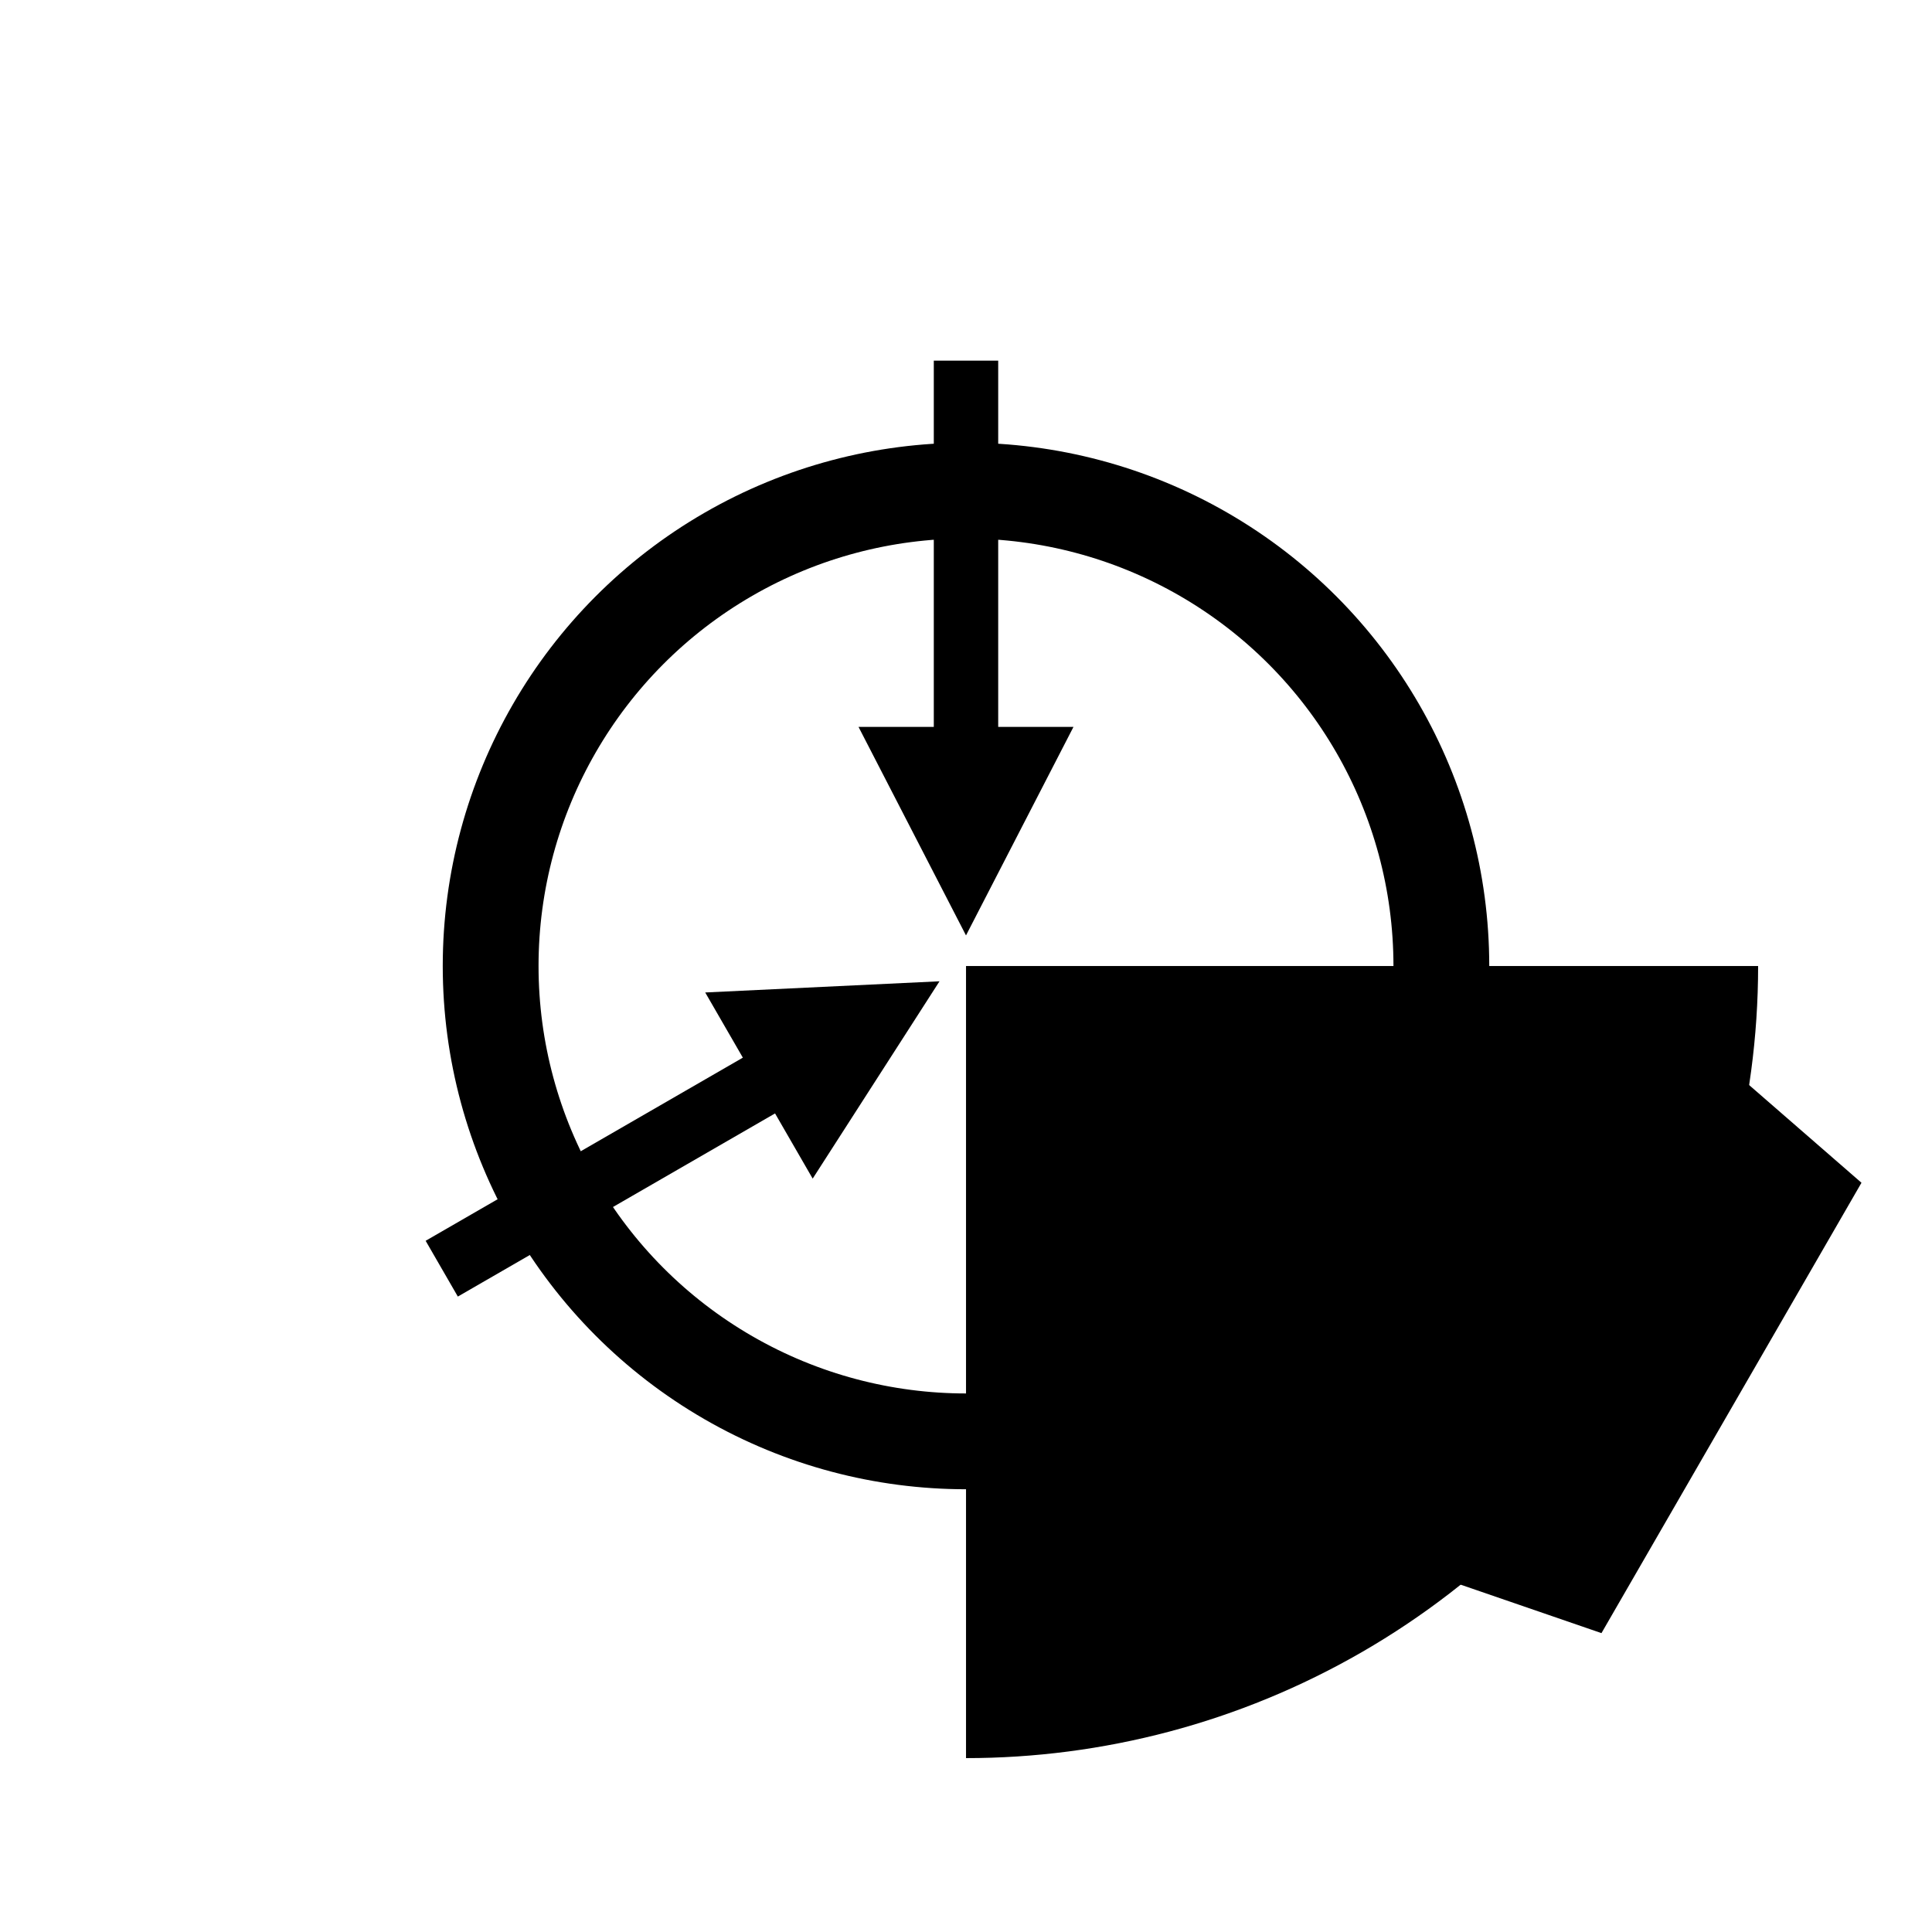
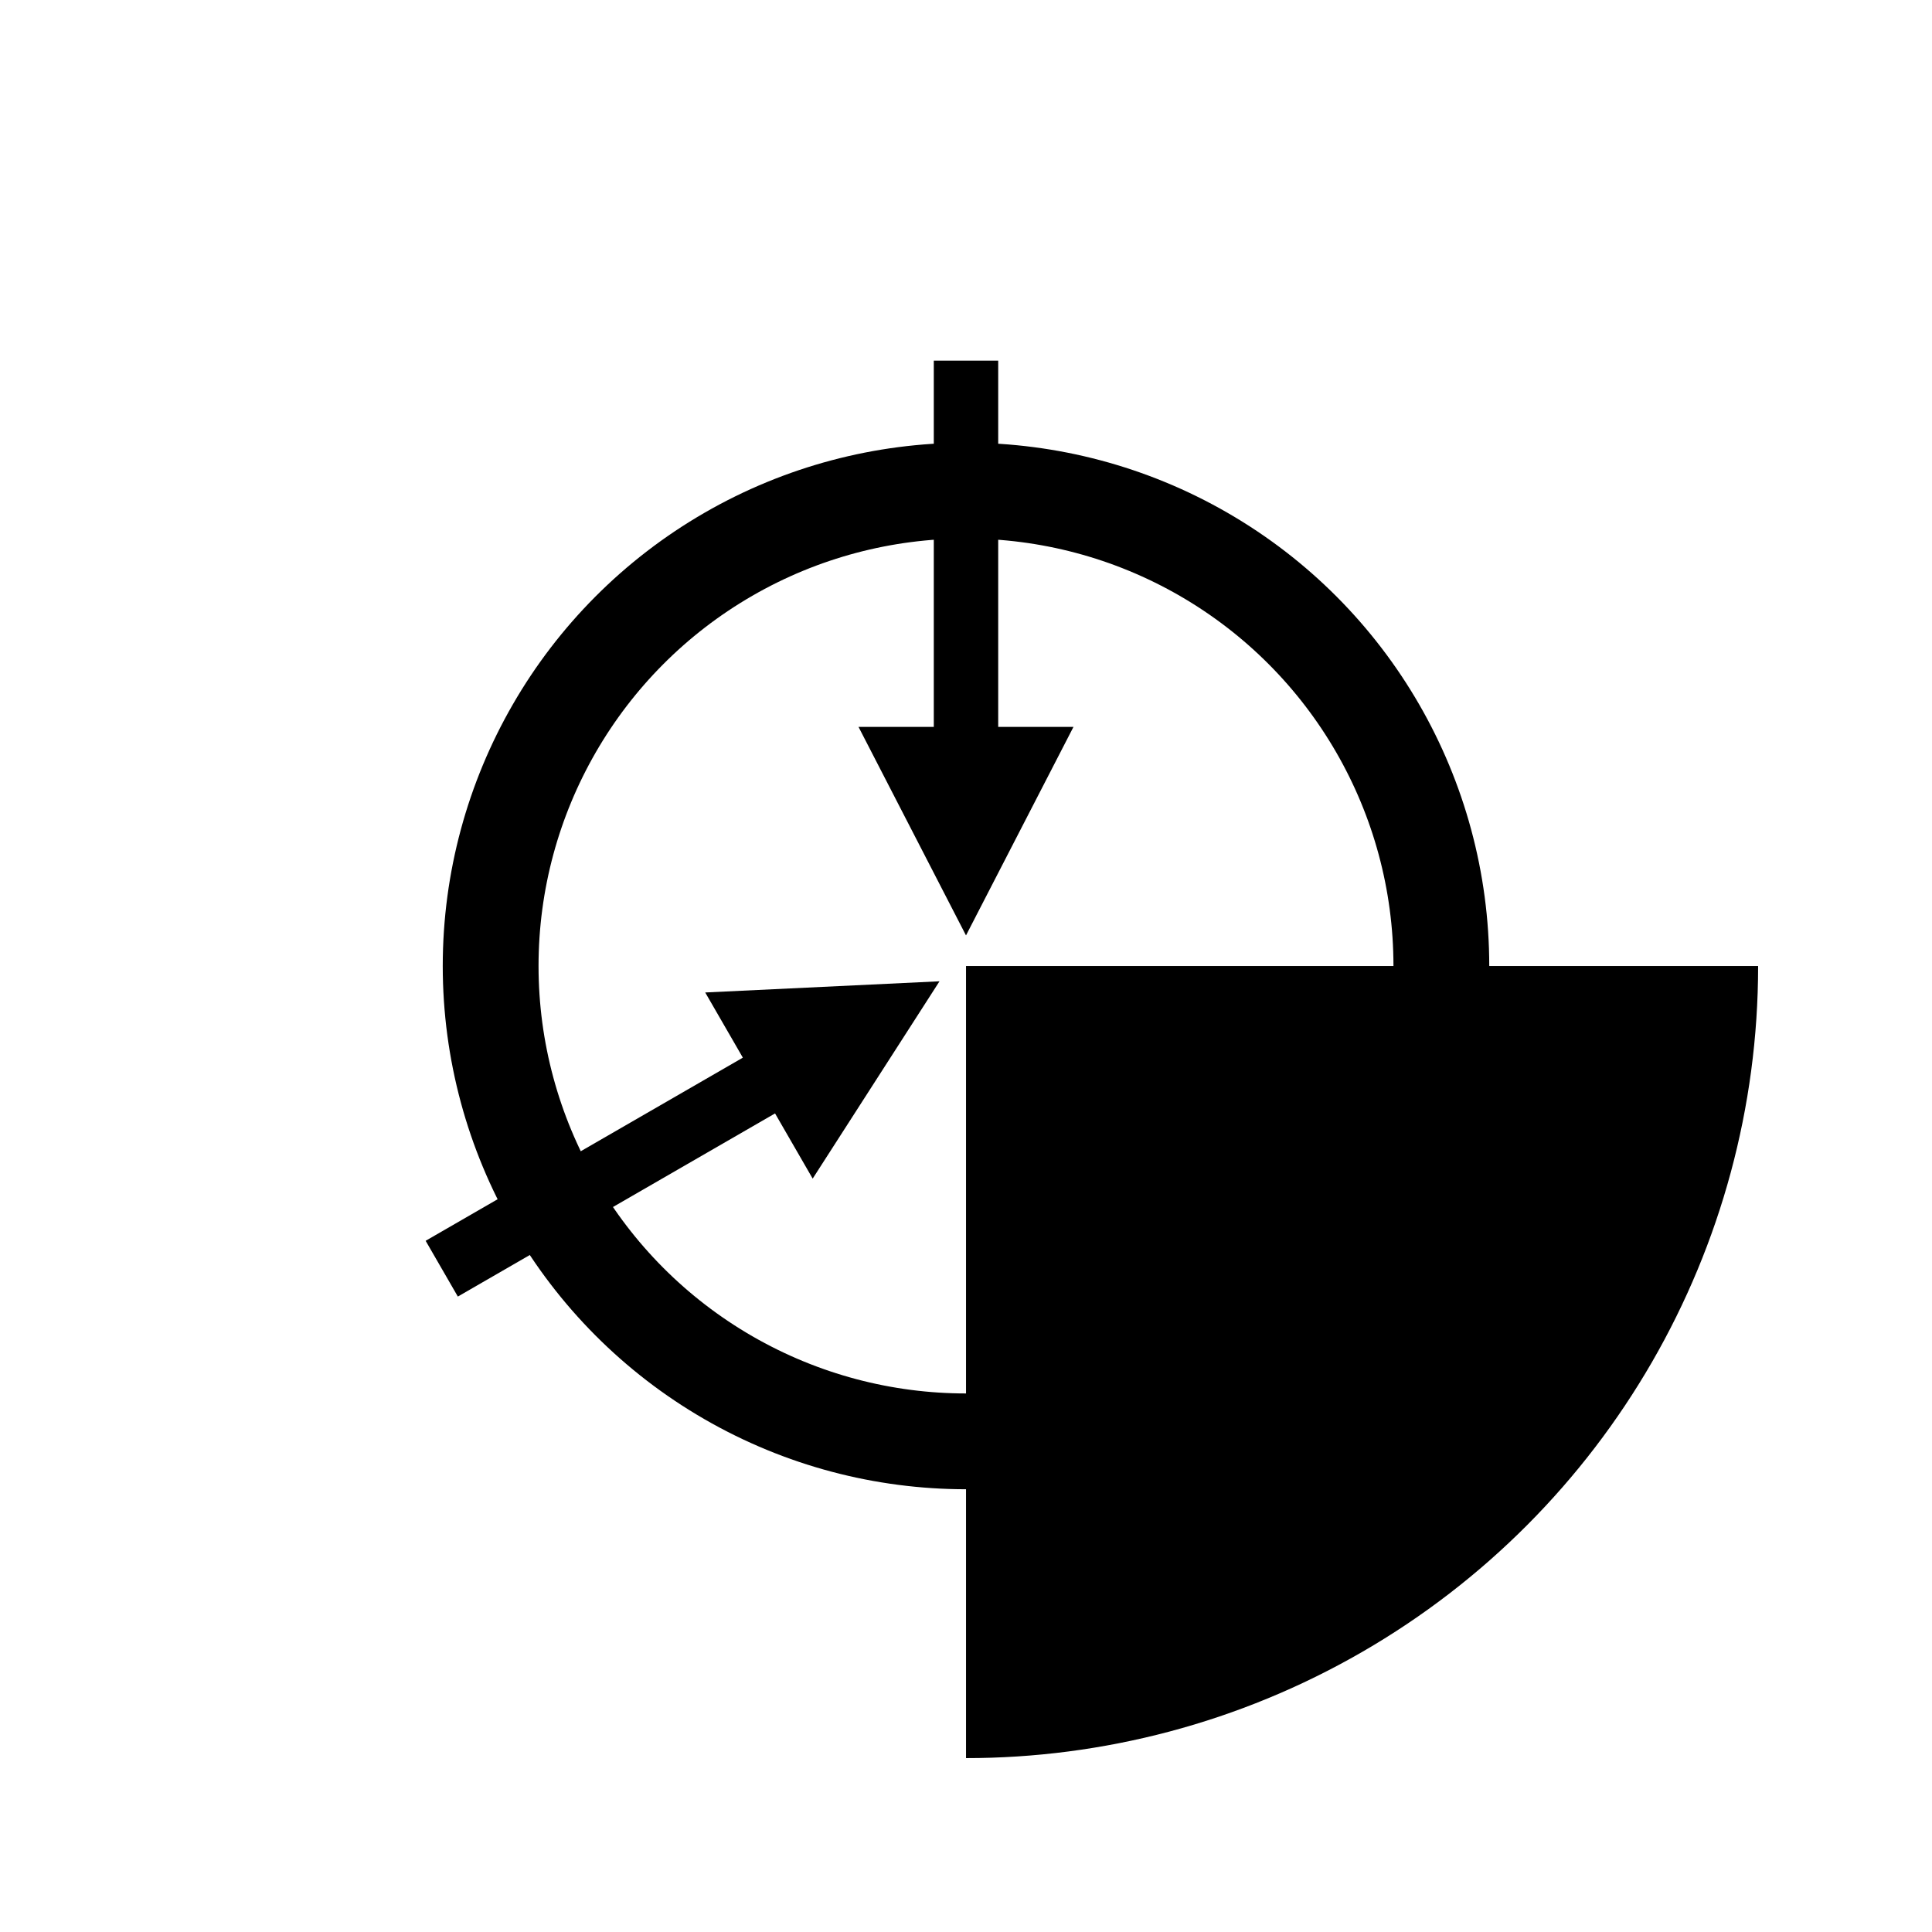
<svg xmlns="http://www.w3.org/2000/svg" xmlns:xlink="http://www.w3.org/1999/xlink" version="1.1" viewBox="-1200 -1200 2400 2400">
  <defs>
    <mask id="c">
      <path d="m-1200-1200h2400v2400h-2400z" fill="#fff" />
      <circle r="925" />
      <path d="m-306-861 36-185h540l36 185" />
-       <path transform="rotate(120)" d="m-306-861 36-185h540l36 185" />
      <path transform="rotate(240)" d="m-306-861 36-185h540l36 185" />
    </mask>
  </defs>
  <g mask="url(#c)">
    <circle r="984" />
-     <path id="a" d="m-359-913 36-185h646l36 185" />
    <use transform="rotate(120)" xlink:href="#a" />
    <use transform="rotate(240)" xlink:href="#a" />
  </g>
  <circle r="590.5" fill="none" stroke="#000" stroke-width="119" />
  <path id="b" d="m-40-752v455h-93.5l133.5 259 133.5-259h-93.5v-455" />
  <use transform="rotate(120)" xlink:href="#b" />
  <use transform="rotate(240)" xlink:href="#b" />
</svg>